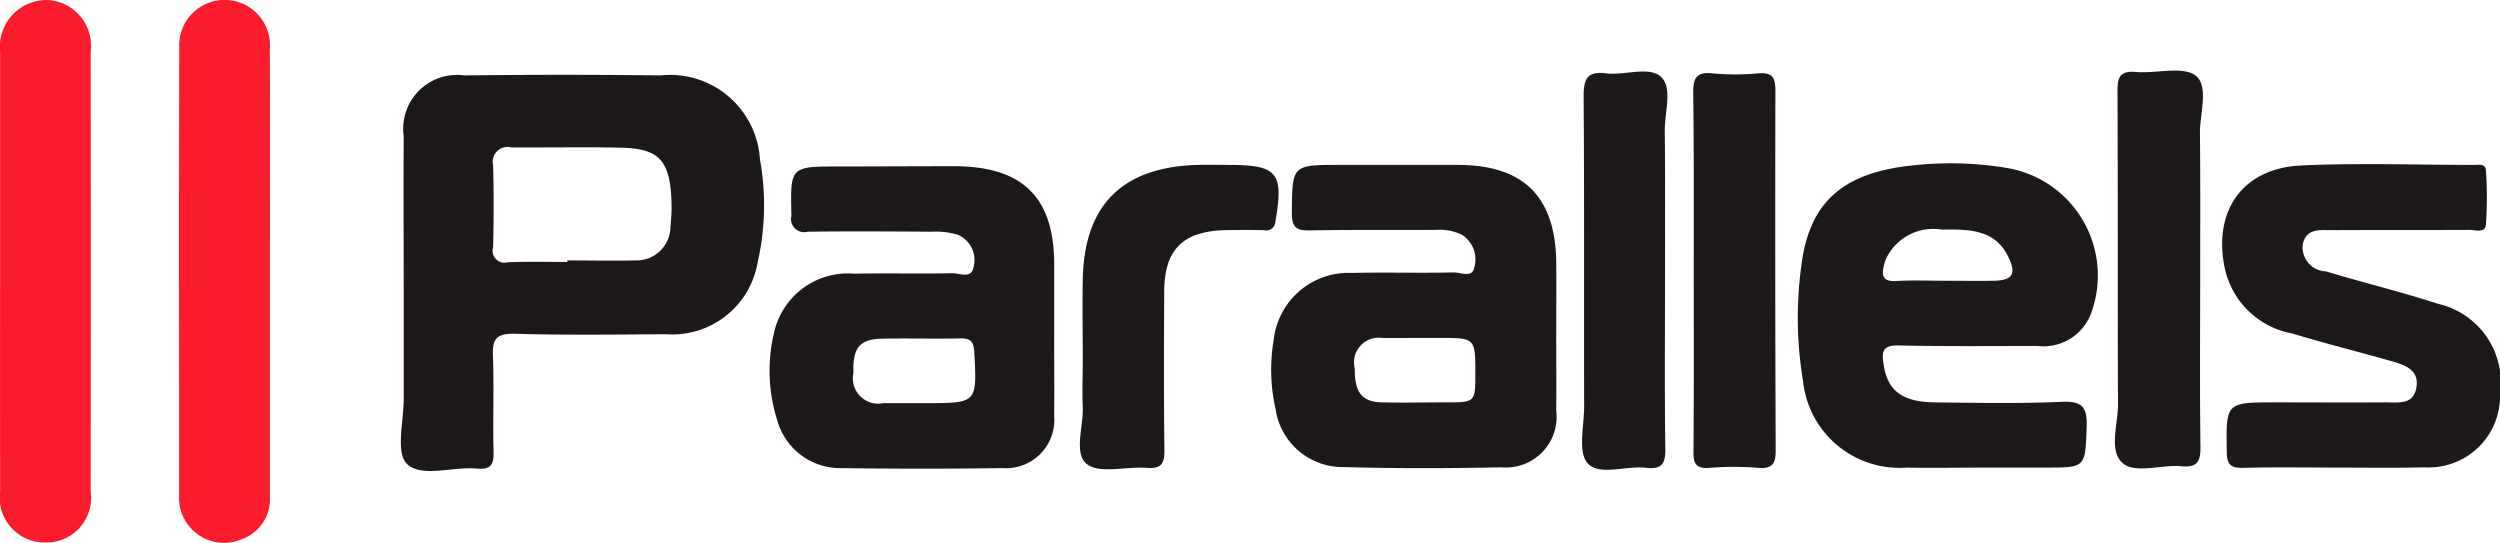
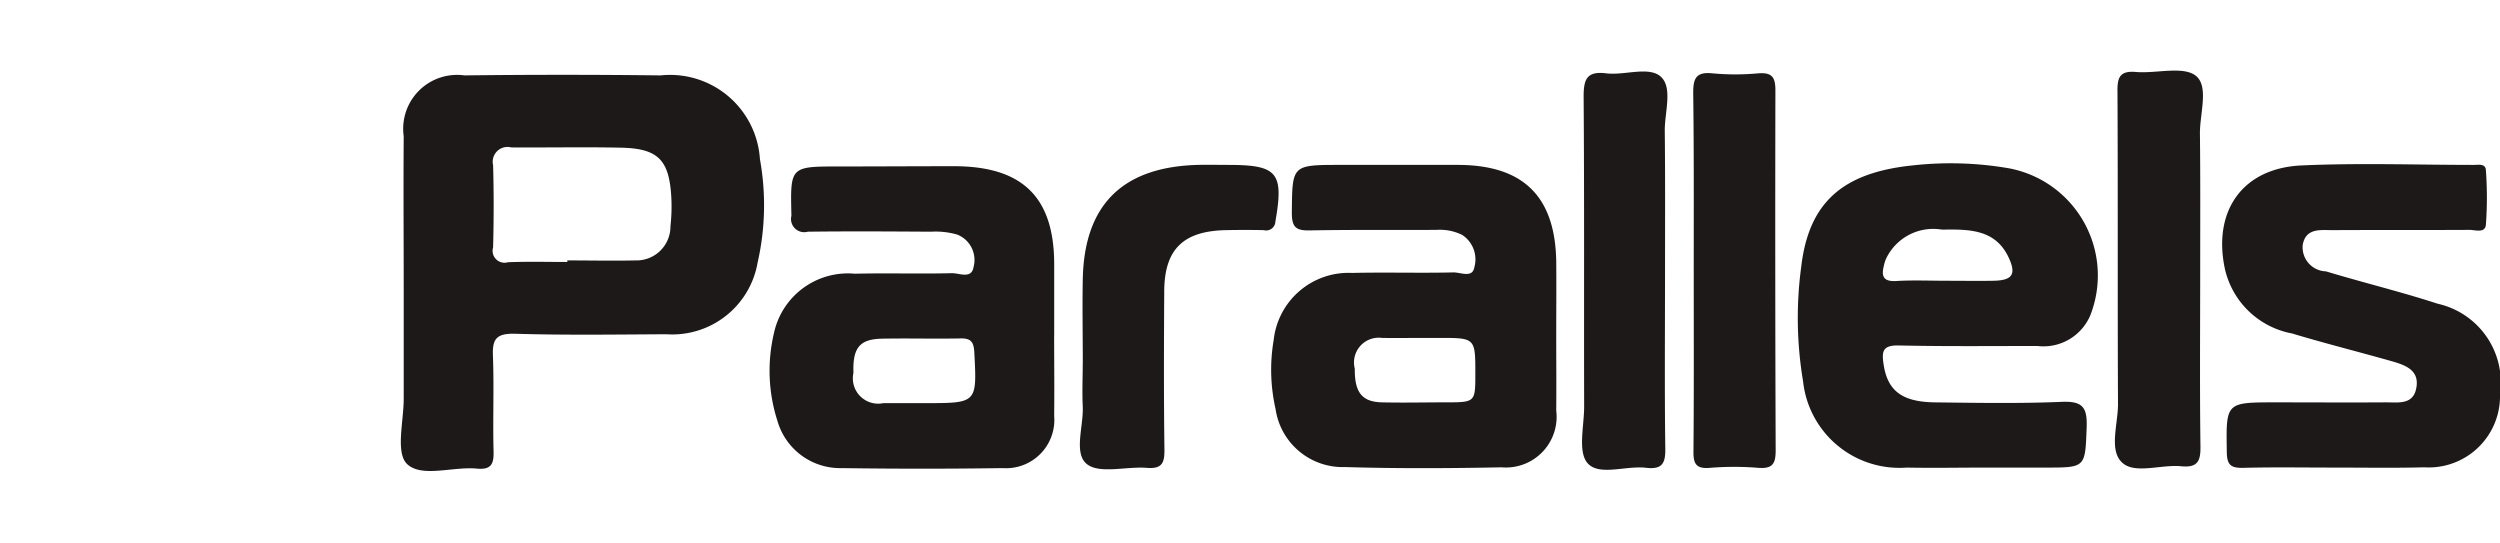
<svg xmlns="http://www.w3.org/2000/svg" id="parallels_icon.svg" width="95.812" height="20.81" viewBox="0 0 95.812 20.81">
  <defs>
    <style>
      .cls-1 {
        fill: #fa1b2d;
      }

      .cls-1, .cls-2 {
        fill-rule: evenodd;
      }

      .cls-2 {
        fill: #1e1919;
      }
    </style>
  </defs>
-   <path id="Фигура_242" data-name="Фигура 242" class="cls-1" d="M949.942,1791.6q0-4.2,0-8.4a1.8,1.8,0,0,1,1.762-2.01,1.752,1.752,0,0,1,1.709,1.97q0.009,8.445,0,16.89a1.705,1.705,0,0,1-1.715,1.93,1.727,1.727,0,0,1-1.755-1.98Q949.937,1795.8,949.942,1791.6Zm10.339,0.05c0,2.85,0,5.71,0,8.56a1.629,1.629,0,0,1-1.063,1.64,1.727,1.727,0,0,1-2.415-1.69c0-5.71-.014-11.42.007-17.13a1.739,1.739,0,1,1,3.468.05C960.289,1785.94,960.281,1788.79,960.281,1791.65Z" transform="translate(-949.938 -1781.19)" />
  <path id="Фигура_242_копия" data-name="Фигура 242 копия" class="cls-2" d="M1039.38,1799.11c-1.15,0-2.31-.02-3.46.01-0.46.01-.63-0.09-0.64-0.58-0.03-1.93-.06-1.93,1.88-1.93,1.41,0,2.81.01,4.22,0,0.47,0,1.04.1,1.16-.54,0.14-.7-0.43-0.89-0.95-1.04-1.27-.36-2.55-0.68-3.81-1.06a3.247,3.247,0,0,1-2.57-2.46c-0.48-2.22.66-3.88,2.94-3.98,2.2-.1,4.4-0.02,6.59-0.02,0.19,0,.46-0.06.47,0.21a14.44,14.44,0,0,1,0,2.08c-0.03.34-.41,0.2-0.63,0.2-1.75.01-3.5,0-5.24,0.01-0.47,0-1.03-.09-1.15.56a0.923,0.923,0,0,0,.89,1.02c1.42,0.43,2.87.78,4.28,1.24a3.093,3.093,0,0,1,2.39,3.46,2.733,2.733,0,0,1-2.9,2.81C1041.69,1799.13,1040.54,1799.11,1039.38,1799.11Zm-25.63-7.48c0,2.24-.02,4.49.01,6.73,0.01,0.55-.09.83-0.72,0.76-0.78-.1-1.81.33-2.26-0.18-0.38-.44-0.13-1.42-0.13-2.17-0.01-3.96.01-7.92-.02-11.88,0-.66.12-0.98,0.86-0.89,0.71,0.09,1.66-.29,2.11.14s0.13,1.37.14,2.08C1013.76,1788.03,1013.75,1789.83,1013.75,1791.63Zm1.1-.07c0-2.27.01-4.54-.02-6.81,0-.56.11-0.81,0.73-0.75a9.514,9.514,0,0,0,1.77,0c0.54-.04.65,0.17,0.65,0.66q-0.015,6.9.01,13.8c0,0.5-.12.7-0.66,0.66a11.551,11.551,0,0,0-1.86,0c-0.55.05-.64-0.18-0.63-0.66C1014.86,1796.16,1014.85,1793.86,1014.85,1791.56Zm19.41,0c0,2.25-.02,4.5.01,6.74,0.01,0.56-.11.82-0.73,0.76-0.78-.08-1.8.32-2.28-0.15-0.5-.47-0.15-1.47-0.15-2.23-0.02-4,0-7.99-.02-11.98-0.01-.56.1-0.81,0.73-0.75,0.77,0.06,1.8-.24,2.28.15,0.5,0.41.14,1.46,0.15,2.22C1034.27,1788.07,1034.26,1789.82,1034.26,1791.56Zm-42.824,3.54c0-1.08-.022-2.17,0-3.25,0.069-2.82,1.529-4.26,4.4-4.34,0.393-.01.787,0,1.181,0,1.887,0,2.127.3,1.8,2.17a0.355,0.355,0,0,1-.449.33q-0.717-.015-1.434,0c-1.648.03-2.367,0.73-2.377,2.34-0.012,2.02-.019,4.04.008,6.07,0.007,0.51-.092.75-0.68,0.7-0.78-.06-1.8.24-2.287-0.14-0.525-.41-0.126-1.46-0.164-2.22-0.027-.56,0-1.11,0-1.66h0Zm-12.374-7.81a3.449,3.449,0,0,0-3.806-3.21q-3.759-.045-7.518,0a2.064,2.064,0,0,0-2.328,2.33c-0.015,1.97,0,3.94,0,5.91h0c0,1.38,0,2.77,0,4.16,0,0.86-.317,2.05.125,2.49,0.561,0.54,1.762.09,2.68,0.18,0.552,0.05.653-.18,0.639-0.67-0.033-1.21.023-2.44-.025-3.66-0.024-.62.12-0.85,0.817-0.84,1.942,0.06,3.885.03,5.828,0.02a3.32,3.32,0,0,0,3.5-2.75A9.892,9.892,0,0,0,979.062,1787.29Zm-3.429,2.57a1.3,1.3,0,0,1-1.346,1.31c-0.868.02-1.738,0-2.607,0v0.06c-0.758,0-1.518-.02-2.275.01a0.457,0.457,0,0,1-.569-0.57c0.027-1.05.03-2.1,0-3.15a0.567,0.567,0,0,1,.694-0.68c1.4,0.01,2.81-.02,4.213.01s1.833,0.46,1.92,1.85A6.688,6.688,0,0,1,975.633,1789.86Zm33.947,1.32c-0.05-2.48-1.28-3.67-3.78-3.67h-4.48c-1.886,0-1.855,0-1.873,1.85,0,0.6.221,0.67,0.723,0.66,1.61-.03,3.21-0.01,4.82-0.02a1.936,1.936,0,0,1,.98.19,1.118,1.118,0,0,1,.47,1.25c-0.07.41-.52,0.19-0.79,0.19-1.29.03-2.59-.01-3.89,0.02a2.886,2.886,0,0,0-3.008,2.57,6.771,6.771,0,0,0,.071,2.64,2.6,2.6,0,0,0,2.657,2.23c2,0.06,4,.05,6,0.01a1.944,1.944,0,0,0,2.1-2.18c0.01-.94,0-1.89,0-2.83C1009.58,1793.12,1009.59,1792.15,1009.58,1791.18Zm-3.1,4.33c0,1.1,0,1.1-1.15,1.1-0.81,0-1.63.02-2.44,0-0.76-.02-1.04-0.39-1.03-1.29a0.949,0.949,0,0,1,1.04-1.18c0.53,0.01,1.06,0,1.6,0h0.59C1006.48,1794.14,1006.48,1794.14,1006.48,1795.51Zm16.22-1.08c1.77,0.04,3.55.02,5.32,0.02a1.948,1.948,0,0,0,2.03-1.18,4.179,4.179,0,0,0-3.12-5.63,13.132,13.132,0,0,0-3.7-.11c-2.69.28-3.97,1.43-4.26,3.88a14.693,14.693,0,0,0,.07,4.39,3.714,3.714,0,0,0,3.97,3.31c1.02,0.02,2.03,0,3.04,0h2.28c1.56,0,1.52,0,1.58-1.57,0.02-.73-0.15-0.98-0.94-0.95-1.63.07-3.27,0.04-4.9,0.02-1.27-.02-1.81-0.47-1.95-1.5C1022.05,1794.63,1022.12,1794.42,1022.7,1794.43Zm-0.56-3.07a1.546,1.546,0,0,1,.07-0.23,2,2,0,0,1,2.15-1.14c0.99-.01,2.03-0.04,2.55,1.05,0.32,0.67.15,0.9-.59,0.91-0.59.01-1.18,0-1.77,0-0.65,0-1.3-.03-1.94.01C1022.09,1791.99,1022.04,1791.75,1022.14,1791.36Zm-31.8,2.69c0-.92,0-1.83,0-2.75-0.007-2.56-1.222-3.74-3.843-3.74-1.463,0-2.926.01-4.39,0.01-1.9,0-1.881,0-1.838,1.89a0.505,0.505,0,0,0,.626.61c1.575-.02,3.151-0.01,4.727,0a3,3,0,0,1,1,.11,1.044,1.044,0,0,1,.628,1.24c-0.075.48-.554,0.23-0.838,0.24-1.237.03-2.476-.01-3.713,0.02a2.9,2.9,0,0,0-3.1,2.28,6.27,6.27,0,0,0,.134,3.36,2.5,2.5,0,0,0,2.464,1.81q3.081,0.045,6.162,0a1.853,1.853,0,0,0,1.98-2.01C990.351,1796.1,990.338,1795.07,990.338,1794.05Zm-4.947,2.59h-1.6a0.971,0.971,0,0,1-1.147-1.16c-0.032-.95.229-1.29,1.08-1.31,1.008-.02,2.017.01,3.025-0.01,0.41-.01.506,0.15,0.527,0.53C987.381,1796.64,987.392,1796.64,985.391,1796.64Z" transform="translate(-949.938 -1781.19)" />
</svg>